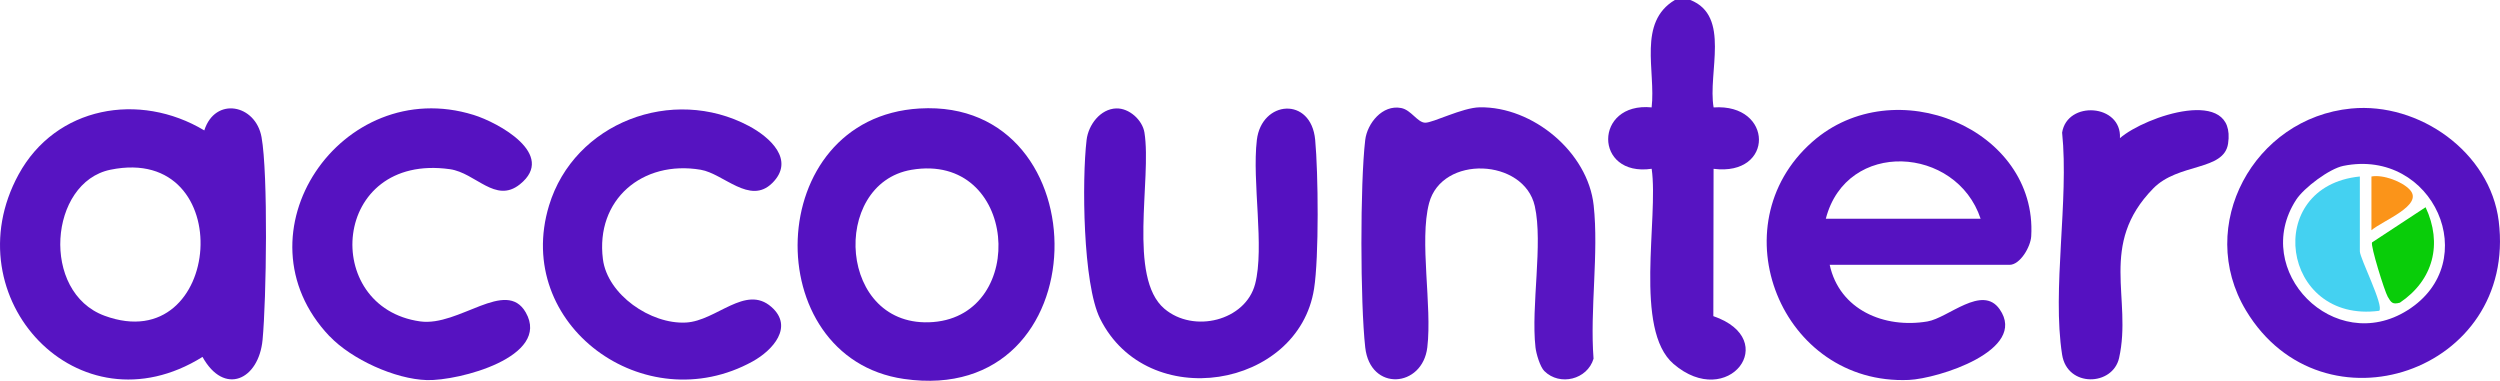
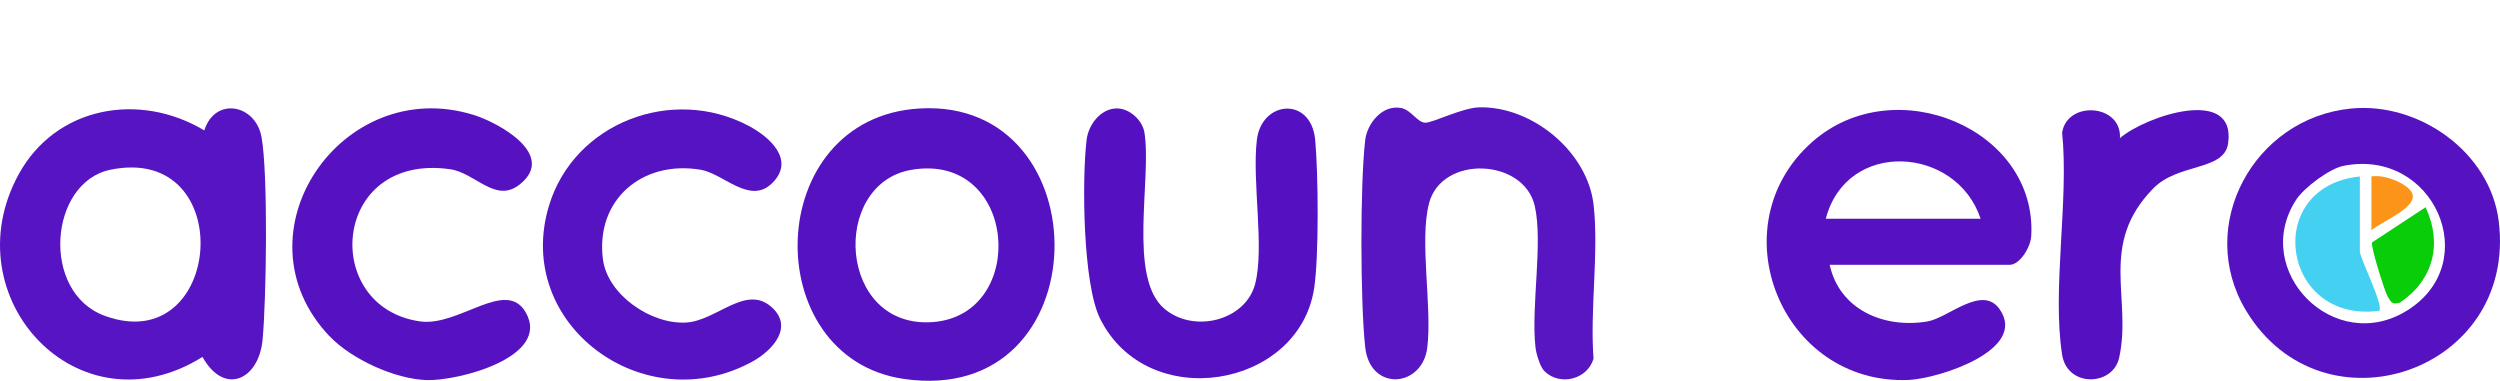
<svg xmlns="http://www.w3.org/2000/svg" id="Layer_2" data-name="Layer 2" viewBox="0 0 645.04 98.24">
  <defs>
    <style>
      .cls-1 {
        fill: #5512c1;
      }

      .cls-2 {
        fill: #5613c1;
      }

      .cls-3 {
        fill: #09cd09;
      }

      .cls-4 {
        fill: #44d1f1;
      }

      .cls-5 {
        fill: #5714c2;
      }

      .cls-6 {
        fill: #5815c2;
      }

      .cls-7 {
        fill: #fb9419;
      }

      .cls-8 {
        fill: #5511c1;
      }

      .cls-9 {
        fill: #5612c1;
      }
    </style>
  </defs>
  <g id="Layer_2-2" data-name="Layer 2">
    <g id="_75lwA0.tif" data-name="75lwA0.tif">
      <g>
-         <path class="cls-5" d="M436.14,0c10.45,4.12,4.45,18.74,6,27.72,15.44-1.08,15.76,17.83-.01,15.84l-.06,38.01c17.71,6.08,3.83,24.43-10.27,12.33-10.32-8.86-3.81-37.58-5.64-50.35-14.98,2.18-14.95-17.3-.01-15.84,1.1-9.45-3.67-21.94,6-27.72h3.99Z" />
        <path class="cls-5" d="M52.71,33.65c2.79-8.78,13.24-6.76,14.77,1.73,1.72,9.5,1.25,41.91.27,52.28s-9.9,14.53-15.5,4.43C20.21,112.1-12.5,76.74,4.79,45.03c9.59-17.6,31.17-21.42,47.92-11.38ZM28.5,43.79c-15.85,3.24-18.07,31.6-1.52,37.68,30.6,11.25,34.82-44.49,1.52-37.68Z" />
        <path class="cls-9" d="M472.09,68.32c2.52,11.63,14.08,16.5,25.22,14.62,5.38-.91,14.12-9.61,18.63-3.15,7.4,10.6-15.95,17.91-23.41,18.24-32.95,1.43-49.45-39.75-24.96-61.4,21.25-18.79,58.15-3.35,56.52,24.31-.16,2.8-2.9,7.39-5.58,7.39h-46.43ZM511.03,56.44c-6.23-18.84-34.62-20.61-39.94,0h39.94Z" />
-         <path class="cls-1" d="M237.27,27.99c47.31-2.76,46.84,77.16-4.05,69.78-37.81-5.48-36.59-67.4,4.05-69.78ZM235.19,43.81c-21.08,3.56-19.02,41.25,5.62,39.28,24.62-1.98,21.76-43.9-5.62-39.28Z" />
+         <path class="cls-1" d="M237.27,27.99c47.31-2.76,46.84,77.16-4.05,69.78-37.81-5.48-36.59-67.4,4.05-69.78ZM235.19,43.81c-21.08,3.56-19.02,41.25,5.62,39.28,24.62-1.98,21.76-43.9-5.62-39.28" />
        <path class="cls-9" d="M606.66,28c17.52-1.69,35.84,11.28,38.05,29.04,4.85,39-45.48,55.86-65.21,23.07-13.14-21.85,2.02-49.69,27.15-52.11ZM604.61,42.8c-3.61.73-10.15,5.65-12.16,8.73-11.87,18.28,9.82,40.45,28.75,28.51,19.73-12.44,6.67-41.95-16.59-37.24Z" />
        <path class="cls-6" d="M398.48,95.76c-1.11-1.09-2.12-4.5-2.3-6.14-1.19-10.61,1.99-26.78-.18-36.45-2.77-12.31-23.98-13.29-27.28-.73-2.56,9.75.83,26.47-.45,37.18-1.25,10.45-14.74,11.51-16.02,0s-1.34-42.18,0-53.51c.51-4.25,4.42-9.18,9.27-8.24,2.6.5,4.2,3.75,6.2,3.79s9.58-3.89,14.06-3.97c13.75-.23,27.92,11.61,29.41,25.27,1.35,12.36-.99,26.96-.03,39.59-1.6,5.39-8.71,7.13-12.67,3.21Z" />
        <path class="cls-8" d="M288.04,27.98c3.29-.11,6.73,2.97,7.25,6.24,1.9,12-4.33,37.37,5.12,45.42,7.59,6.47,20.96,3.09,23.43-6.35s-.83-26.46.45-37.18c1.22-10.24,14-11.31,15.05-.02.8,8.58,1,30.23-.29,38.42-4.02,25.7-43,32.26-55.21,7.7-4.45-8.96-4.7-35.78-3.48-46.1.46-3.9,3.54-8.01,7.68-8.14Z" />
        <path class="cls-2" d="M199.23,47.25c-5.76,5.7-12.52-2.45-18.43-3.45-15.07-2.55-27.18,7.74-25.24,23.06,1.16,9.17,12.34,16.86,21.45,16.36,7.85-.43,15.34-9.9,22.02-4.03,5.84,5.13.36,11.19-4.83,14.06-27.85,15.38-61.88-9.46-52.54-40.22,6.49-21.38,31.82-31.02,51.55-20.53,5.41,2.87,12.05,8.79,6.03,14.75Z" />
        <path class="cls-9" d="M85.04,86.78c-25.11-26.41,3.08-67.7,37.15-57.13,6.37,1.97,21.52,10.22,11.96,17.9-6.33,5.09-11.38-2.96-18.09-3.9-30.62-4.25-33.38,35.68-7.65,39.28,10.02,1.4,22.14-11.26,27.25-2.3,6.54,11.47-17.3,17.67-25.51,17.44s-19.47-5.38-25.1-11.31Z" />
        <path class="cls-8" d="M546.98,35.64c6.56-5.69,30.13-13.58,27.9,1.41-1.06,7.11-12.84,4.95-19.31,11.57-14.21,14.52-5.38,28.38-8.81,43.74-1.63,7.28-13.36,7.69-14.7-.84-2.64-16.79,1.79-39.83,0-57.31,1.32-8.35,15.41-7.39,14.92,1.42Z" />
        <path class="cls-4" d="M608.88,45.54v19.31c0,1.79,6.3,14.11,4.99,15.34-25.34,3.35-30.23-32.14-4.99-34.65Z" />
        <path class="cls-3" d="M612.02,62.55l13.82-9.08c4.42,9.41,2.02,18.81-6.64,24.63-1.93.52-2.25-.05-3.13-1.55-.79-1.33-4.5-13.21-4.04-13.99Z" />
        <path class="cls-7" d="M611.87,45.54c3-.57,8.02,1.31,9.96,3.48,3.53,3.95-6.99,7.86-9.96,10.38v-13.86Z" />
      </g>
    </g>
  </g>
</svg>